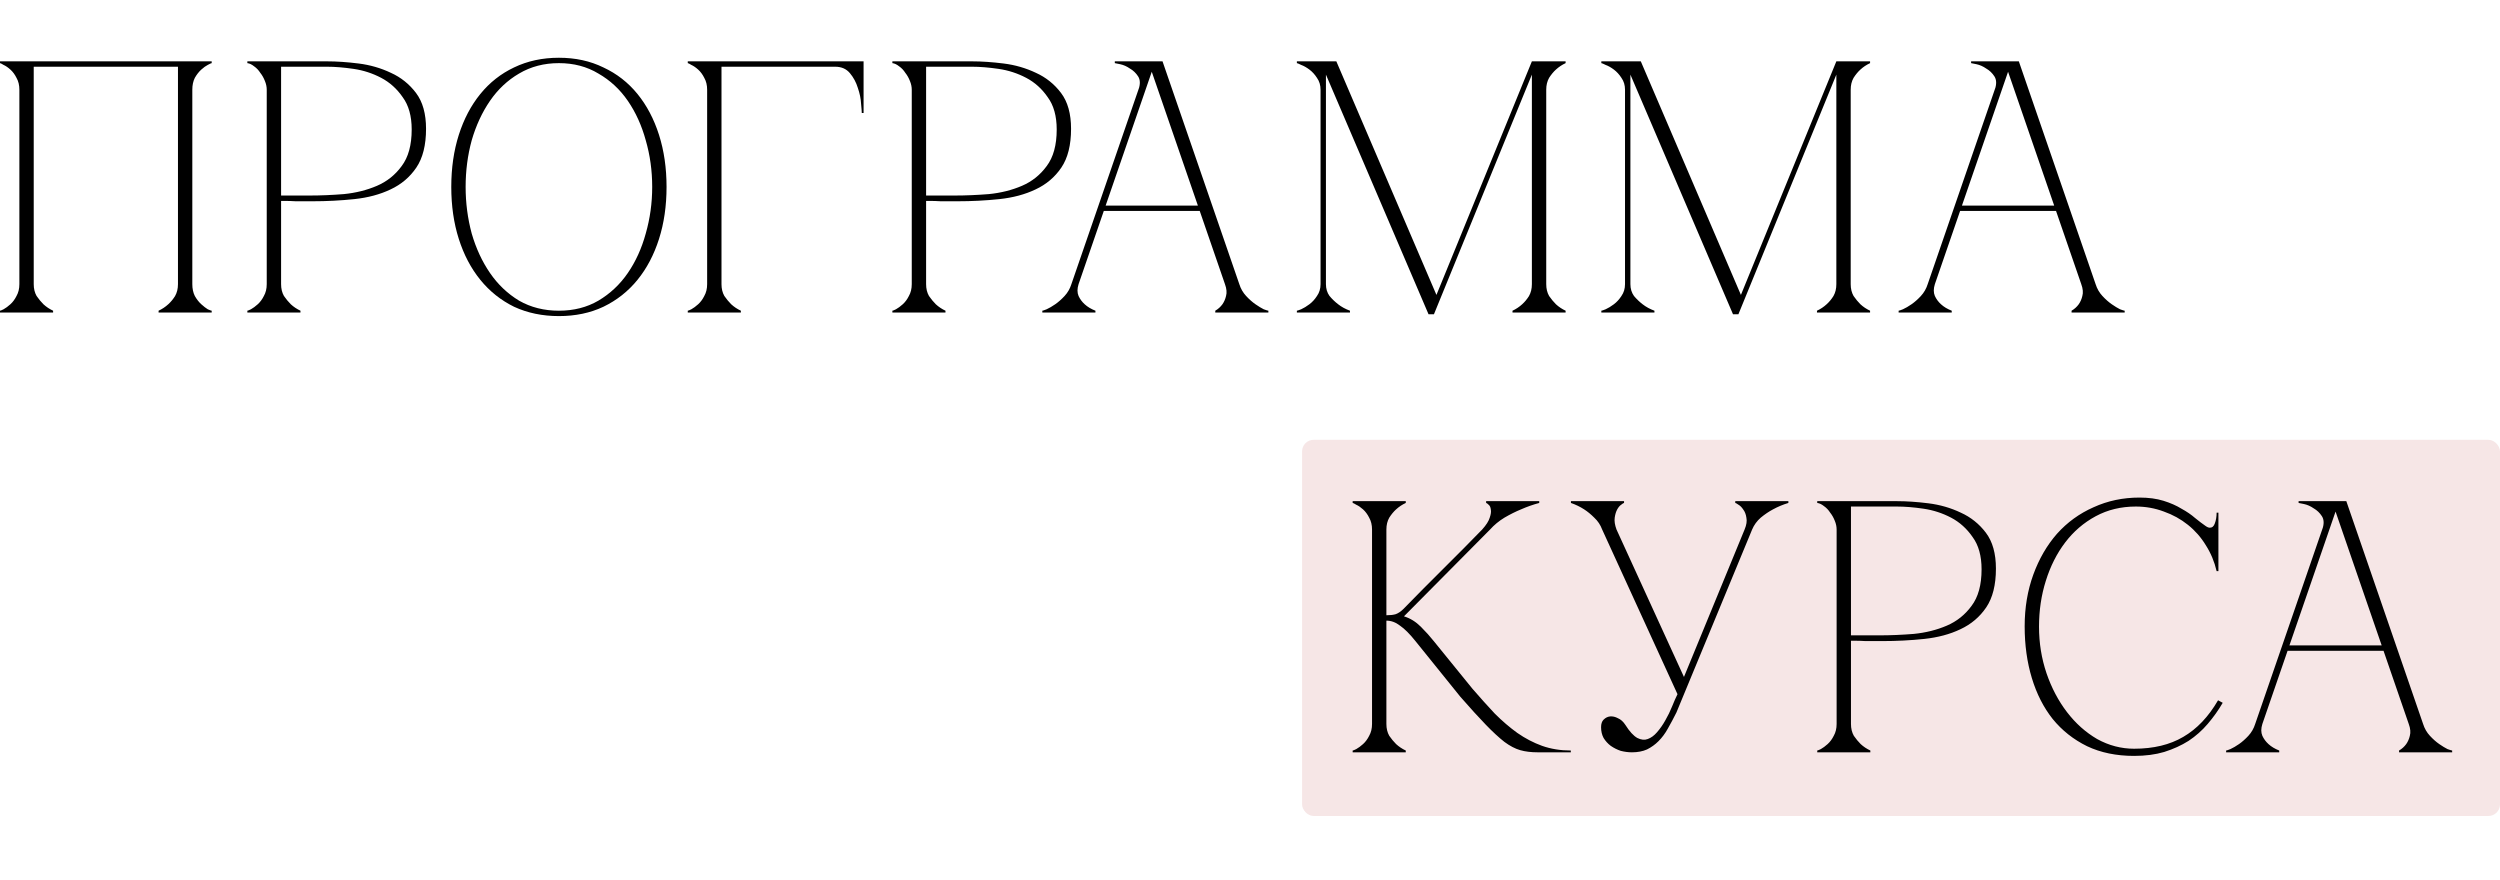
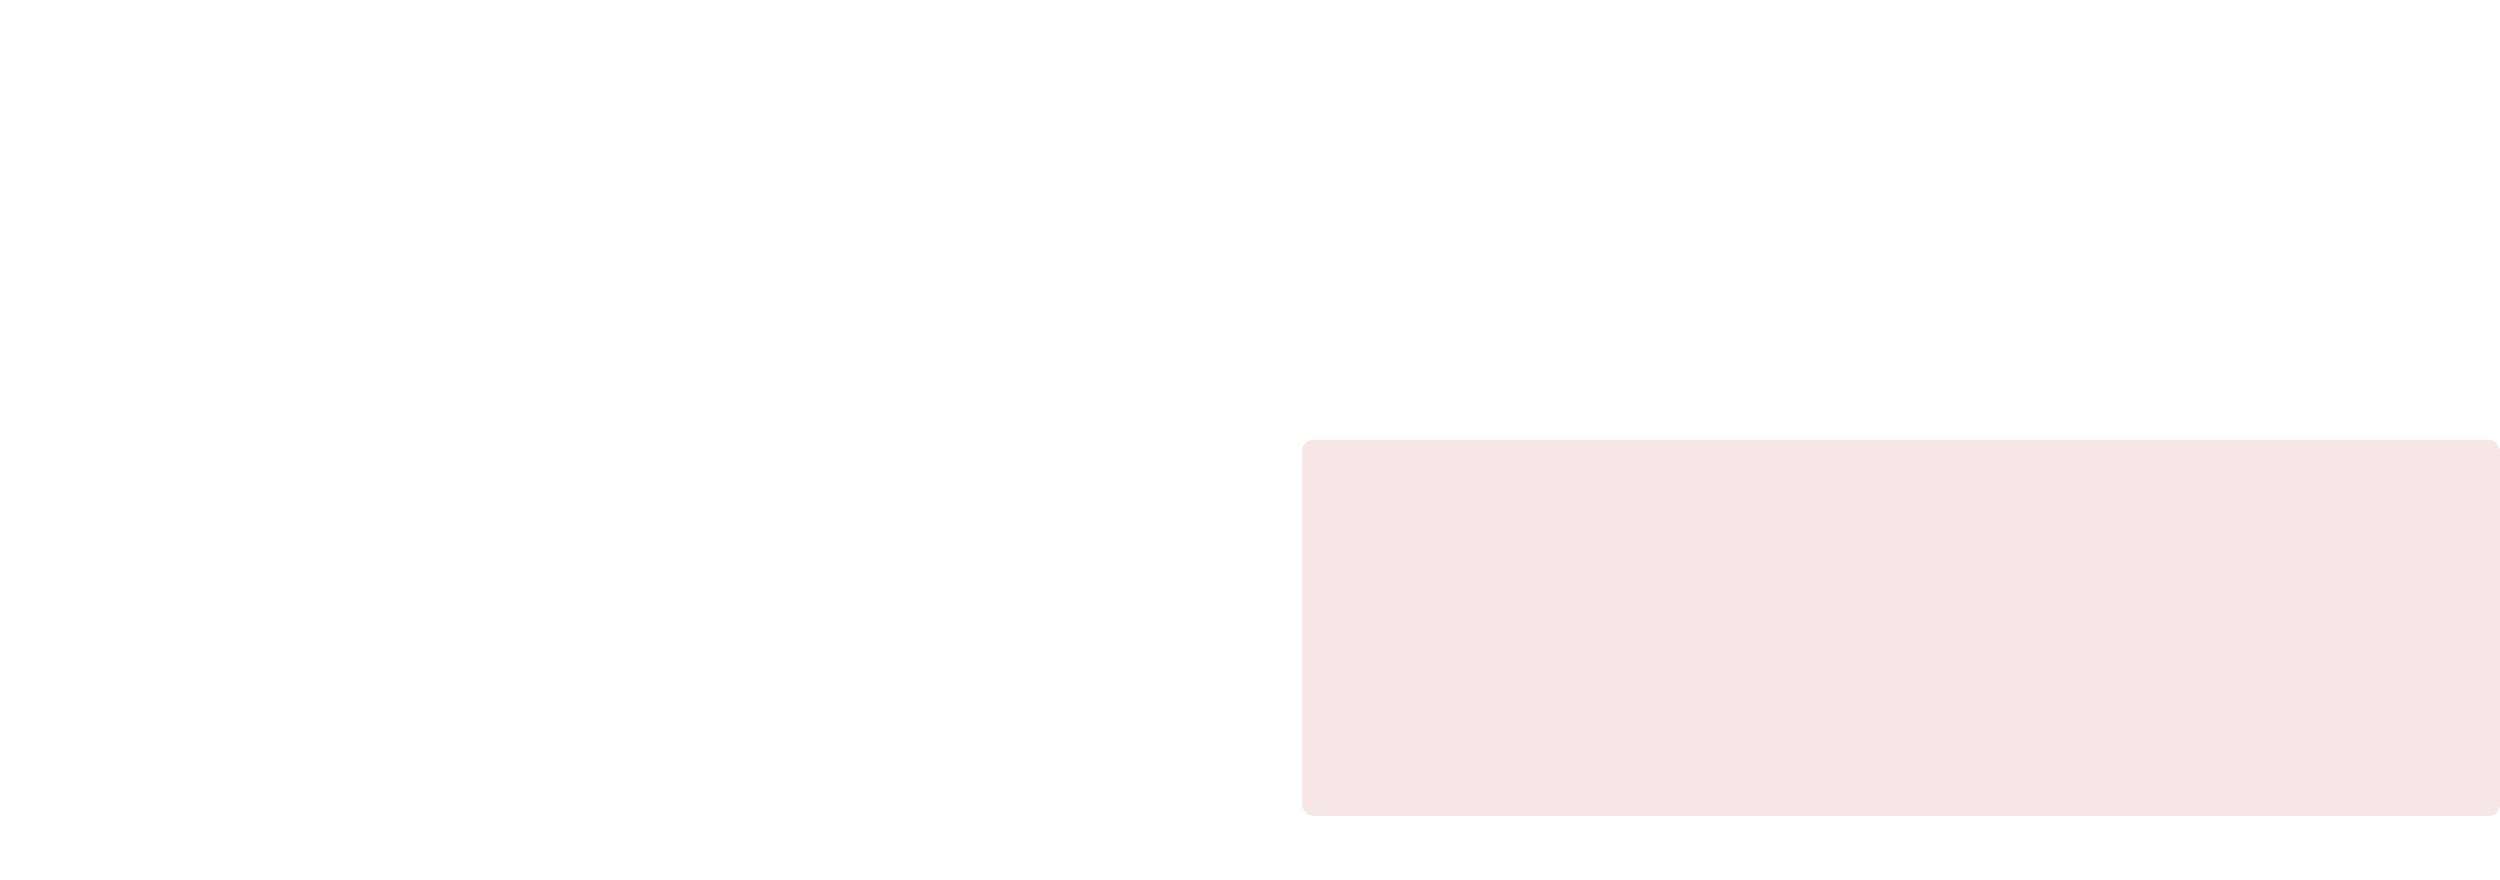
<svg xmlns="http://www.w3.org/2000/svg" width="432" height="152" viewBox="0 0 432 152" fill="none">
  <rect x="225" y="76" width="207" height="65" rx="2" fill="#A30000" fill-opacity="0.1" />
-   <path d="M5.828 49.102C5.828 49.887 5.993 50.569 6.324 51.148C6.696 51.685 7.089 52.161 7.502 52.574C7.998 53.029 8.556 53.401 9.176 53.69V54H0V53.69C0.083 53.69 0.289 53.607 0.62 53.442C0.992 53.235 1.385 52.946 1.798 52.574C2.211 52.202 2.563 51.727 2.852 51.148C3.183 50.569 3.348 49.887 3.348 49.102V15.498C3.348 14.713 3.183 14.031 2.852 13.452C2.563 12.873 2.211 12.398 1.798 12.026C1.385 11.654 0.992 11.385 0.62 11.22C0.289 11.013 0.083 10.91 0 10.91V10.6H36.58V10.91C36.497 10.91 36.27 11.013 35.898 11.22C35.567 11.385 35.195 11.654 34.782 12.026C34.369 12.398 33.997 12.873 33.666 13.452C33.377 14.031 33.232 14.713 33.232 15.498V49.102C33.232 49.887 33.377 50.569 33.666 51.148C33.997 51.727 34.369 52.202 34.782 52.574C35.195 52.946 35.567 53.235 35.898 53.442C36.27 53.607 36.497 53.69 36.58 53.69V54H27.404V53.69C28.024 53.401 28.582 53.029 29.078 52.574C29.533 52.161 29.925 51.685 30.256 51.148C30.587 50.569 30.752 49.887 30.752 49.102V11.53H5.828V49.102ZM48.572 49.102C48.572 49.887 48.737 50.569 49.068 51.148C49.44 51.685 49.832 52.161 50.246 52.574C50.742 53.029 51.3 53.401 51.92 53.69V54H42.744V53.69C42.826 53.69 43.033 53.607 43.364 53.442C43.736 53.235 44.128 52.946 44.542 52.574C44.955 52.202 45.306 51.727 45.596 51.148C45.926 50.569 46.092 49.887 46.092 49.102V15.498C46.092 15.002 45.988 14.506 45.782 14.01C45.575 13.473 45.306 12.997 44.976 12.584C44.686 12.129 44.335 11.757 43.922 11.468C43.508 11.137 43.116 10.951 42.744 10.91V10.6H56.508C58.161 10.6 59.98 10.724 61.964 10.972C63.948 11.22 65.808 11.757 67.544 12.584C69.28 13.369 70.726 14.527 71.884 16.056C73.041 17.585 73.62 19.652 73.62 22.256C73.62 25.067 73.062 27.299 71.946 28.952C70.83 30.605 69.342 31.866 67.482 32.734C65.663 33.602 63.576 34.16 61.22 34.408C58.864 34.656 56.446 34.78 53.966 34.78C53.966 34.78 53.656 34.78 53.036 34.78C52.457 34.78 51.816 34.78 51.114 34.78C50.411 34.739 49.791 34.718 49.254 34.718C48.716 34.718 48.489 34.718 48.572 34.718V49.102ZM48.572 33.788H53.532C55.392 33.788 57.355 33.705 59.422 33.54C61.488 33.333 63.39 32.858 65.126 32.114C66.862 31.37 68.288 30.233 69.404 28.704C70.561 27.175 71.14 25.067 71.14 22.38C71.14 20.065 70.623 18.205 69.59 16.8C68.598 15.353 67.358 14.237 65.87 13.452C64.382 12.667 62.79 12.15 61.096 11.902C59.401 11.654 57.872 11.53 56.508 11.53H48.572V33.788ZM96.579 9.98C99.431 9.98 101.994 10.538 104.268 11.654C106.582 12.729 108.546 14.258 110.158 16.242C111.77 18.226 113.01 20.582 113.878 23.31C114.746 26.038 115.18 29.035 115.18 32.3C115.18 35.565 114.746 38.562 113.878 41.29C113.01 44.018 111.77 46.374 110.158 48.358C108.546 50.342 106.582 51.892 104.268 53.008C101.994 54.083 99.431 54.62 96.579 54.62C93.728 54.62 91.144 54.083 88.829 53.008C86.556 51.892 84.614 50.342 83.001 48.358C81.389 46.374 80.15 44.018 79.281 41.29C78.413 38.562 77.98 35.565 77.98 32.3C77.98 29.035 78.413 26.038 79.281 23.31C80.15 20.582 81.389 18.226 83.001 16.242C84.614 14.258 86.556 12.729 88.829 11.654C91.144 10.538 93.728 9.98 96.579 9.98ZM96.579 53.69C99.142 53.69 101.416 53.111 103.4 51.954C105.425 50.755 107.12 49.164 108.484 47.18C109.848 45.196 110.881 42.923 111.584 40.36C112.328 37.756 112.7 35.069 112.7 32.3C112.7 29.489 112.328 26.803 111.584 24.24C110.881 21.677 109.848 19.404 108.484 17.42C107.12 15.436 105.425 13.865 103.4 12.708C101.416 11.509 99.142 10.91 96.579 10.91C94.017 10.91 91.723 11.509 89.698 12.708C87.713 13.865 86.04 15.436 84.675 17.42C83.311 19.404 82.257 21.677 81.513 24.24C80.811 26.803 80.46 29.489 80.46 32.3C80.46 35.069 80.811 37.756 81.513 40.36C82.257 42.923 83.311 45.196 84.675 47.18C86.04 49.164 87.713 50.755 89.698 51.954C91.723 53.111 94.017 53.69 96.579 53.69ZM124.674 49.102C124.674 49.887 124.84 50.569 125.17 51.148C125.542 51.685 125.935 52.161 126.348 52.574C126.844 53.029 127.402 53.401 128.022 53.69V54H118.846V53.69C118.929 53.69 119.136 53.607 119.466 53.442C119.838 53.235 120.231 52.946 120.644 52.574C121.058 52.202 121.409 51.727 121.698 51.148C122.029 50.569 122.194 49.887 122.194 49.102H124.674ZM124.674 15.498V49.102H122.194V15.498H124.674ZM127.402 11.53H124.674V15.498H122.194C122.194 14.713 122.029 14.031 121.698 13.452C121.409 12.873 121.058 12.398 120.644 12.026C120.231 11.654 119.838 11.385 119.466 11.22C119.136 11.013 118.929 10.91 118.846 10.91V10.6H127.402H144.328V11.53H131.122H127.402ZM144.328 10.6H149.226V19.528H148.916C148.916 19.28 148.875 18.743 148.792 17.916C148.751 17.048 148.565 16.139 148.234 15.188C147.945 14.237 147.49 13.39 146.87 12.646C146.25 11.902 145.403 11.53 144.328 11.53V10.6ZM160.031 49.102C160.031 49.887 160.197 50.569 160.527 51.148C160.899 51.685 161.292 52.161 161.705 52.574C162.201 53.029 162.759 53.401 163.379 53.69V54H154.203V53.69C154.286 53.69 154.493 53.607 154.823 53.442C155.195 53.235 155.588 52.946 156.001 52.574C156.415 52.202 156.766 51.727 157.055 51.148C157.386 50.569 157.551 49.887 157.551 49.102V15.498C157.551 15.002 157.448 14.506 157.241 14.01C157.035 13.473 156.766 12.997 156.435 12.584C156.146 12.129 155.795 11.757 155.381 11.468C154.968 11.137 154.575 10.951 154.203 10.91V10.6H167.967C169.621 10.6 171.439 10.724 173.423 10.972C175.407 11.22 177.267 11.757 179.003 12.584C180.739 13.369 182.186 14.527 183.343 16.056C184.501 17.585 185.079 19.652 185.079 22.256C185.079 25.067 184.521 27.299 183.405 28.952C182.289 30.605 180.801 31.866 178.941 32.734C177.123 33.602 175.035 34.16 172.679 34.408C170.323 34.656 167.905 34.78 165.425 34.78C165.425 34.78 165.115 34.78 164.495 34.78C163.917 34.78 163.276 34.78 162.573 34.78C161.871 34.739 161.251 34.718 160.713 34.718C160.176 34.718 159.949 34.718 160.031 34.718V49.102ZM160.031 33.788H164.991C166.851 33.788 168.815 33.705 170.881 33.54C172.948 33.333 174.849 32.858 176.585 32.114C178.321 31.37 179.747 30.233 180.863 28.704C182.021 27.175 182.599 25.067 182.599 22.38C182.599 20.065 182.083 18.205 181.049 16.8C180.057 15.353 178.817 14.237 177.329 13.452C175.841 12.667 174.25 12.15 172.555 11.902C170.861 11.654 169.331 11.53 167.967 11.53H160.031V33.788ZM198.405 10.6H200.885L214.153 49.102H211.673L198.405 10.6ZM185.137 49.102L198.405 10.6H199.645L186.377 49.102H185.137ZM186.377 49.102C186.129 49.887 186.129 50.569 186.377 51.148C186.625 51.685 186.976 52.161 187.431 52.574C187.927 53.029 188.547 53.401 189.291 53.69V54H180.115V53.69C180.198 53.69 180.446 53.607 180.859 53.442C181.314 53.235 181.81 52.946 182.347 52.574C182.884 52.202 183.422 51.727 183.959 51.148C184.496 50.569 184.889 49.887 185.137 49.102H186.377ZM214.153 49.102C214.401 49.887 214.794 50.569 215.331 51.148C215.868 51.727 216.406 52.202 216.943 52.574C217.48 52.946 217.956 53.235 218.369 53.442C218.824 53.607 219.092 53.69 219.175 53.69V54H209.999V53.69C210.495 53.401 210.908 53.029 211.239 52.574C211.528 52.161 211.735 51.685 211.859 51.148C212.024 50.569 211.962 49.887 211.673 49.102H214.153ZM190.469 35.524H207.519V36.454H190.469V35.524ZM196.731 15.498C197.062 14.547 197.041 13.783 196.669 13.204C196.297 12.625 195.822 12.171 195.243 11.84C194.706 11.468 194.148 11.22 193.569 11.096C193.032 10.972 192.722 10.91 192.639 10.91V10.6H199.645L196.731 15.498ZM229.121 49.102C229.121 49.887 229.327 50.569 229.741 51.148C230.195 51.685 230.691 52.161 231.229 52.574C231.807 53.029 232.489 53.401 233.275 53.69V54H224.099V53.69C224.181 53.69 224.429 53.607 224.843 53.442C225.297 53.235 225.773 52.946 226.269 52.574C226.765 52.202 227.199 51.727 227.571 51.148C227.984 50.569 228.191 49.887 228.191 49.102V15.498C228.191 14.713 227.984 14.031 227.571 13.452C227.199 12.873 226.765 12.398 226.269 12.026C225.773 11.654 225.297 11.385 224.843 11.22C224.429 11.013 224.181 10.91 224.099 10.91V10.6H230.919L248.217 50.962L264.709 10.6H270.537V10.91C269.917 11.199 269.359 11.571 268.863 12.026C268.449 12.398 268.057 12.873 267.685 13.452C267.354 14.031 267.189 14.713 267.189 15.498V49.102C267.189 49.887 267.354 50.569 267.685 51.148C268.057 51.685 268.449 52.161 268.863 52.574C269.359 53.029 269.917 53.401 270.537 53.69V54H261.361V53.69C261.981 53.401 262.539 53.029 263.035 52.574C263.489 52.161 263.882 51.685 264.213 51.148C264.543 50.569 264.709 49.887 264.709 49.102V12.894L247.783 54.31H246.853L229.121 12.894V49.102ZM281.733 49.102C281.733 49.887 281.94 50.569 282.353 51.148C282.808 51.685 283.304 52.161 283.841 52.574C284.42 53.029 285.102 53.401 285.887 53.69V54H276.711V53.69C276.794 53.69 277.042 53.607 277.455 53.442C277.91 53.235 278.385 52.946 278.881 52.574C279.377 52.202 279.811 51.727 280.183 51.148C280.597 50.569 280.803 49.887 280.803 49.102V15.498C280.803 14.713 280.597 14.031 280.183 13.452C279.811 12.873 279.377 12.398 278.881 12.026C278.385 11.654 277.91 11.385 277.455 11.22C277.042 11.013 276.794 10.91 276.711 10.91V10.6H283.531L300.829 50.962L317.321 10.6H323.149V10.91C322.529 11.199 321.971 11.571 321.475 12.026C321.062 12.398 320.669 12.873 320.297 13.452C319.967 14.031 319.801 14.713 319.801 15.498V49.102C319.801 49.887 319.967 50.569 320.297 51.148C320.669 51.685 321.062 52.161 321.475 52.574C321.971 53.029 322.529 53.401 323.149 53.69V54H313.973V53.69C314.593 53.401 315.151 53.029 315.647 52.574C316.102 52.161 316.495 51.685 316.825 51.148C317.156 50.569 317.321 49.887 317.321 49.102V12.894L300.395 54.31H299.465L281.733 12.894V49.102ZM346.374 10.6H348.854L362.122 49.102H359.642L346.374 10.6ZM333.106 49.102L346.374 10.6H347.614L334.346 49.102H333.106ZM334.346 49.102C334.098 49.887 334.098 50.569 334.346 51.148C334.594 51.685 334.945 52.161 335.4 52.574C335.896 53.029 336.516 53.401 337.26 53.69V54H328.084V53.69C328.167 53.69 328.415 53.607 328.828 53.442C329.283 53.235 329.779 52.946 330.316 52.574C330.853 52.202 331.391 51.727 331.928 51.148C332.465 50.569 332.858 49.887 333.106 49.102H334.346ZM362.122 49.102C362.37 49.887 362.763 50.569 363.3 51.148C363.837 51.727 364.375 52.202 364.912 52.574C365.449 52.946 365.925 53.235 366.338 53.442C366.793 53.607 367.061 53.69 367.144 53.69V54H357.968V53.69C358.464 53.401 358.877 53.029 359.208 52.574C359.497 52.161 359.704 51.685 359.828 51.148C359.993 50.569 359.931 49.887 359.642 49.102H362.122ZM338.438 35.524H355.488V36.454H338.438V35.524ZM344.7 15.498C345.031 14.547 345.01 13.783 344.638 13.204C344.266 12.625 343.791 12.171 343.212 11.84C342.675 11.468 342.117 11.22 341.538 11.096C341.001 10.972 340.691 10.91 340.608 10.91V10.6H347.614L344.7 15.498ZM242.544 105.2C243.619 104.084 244.755 102.927 245.954 101.728C247.153 100.529 248.331 99.351 249.488 98.194C250.687 96.995 251.844 95.838 252.96 94.722C254.117 93.565 255.171 92.49 256.122 91.498C256.825 90.713 257.259 90.031 257.424 89.452C257.631 88.873 257.693 88.398 257.61 88.026C257.569 87.654 257.445 87.385 257.238 87.22C257.031 87.013 256.887 86.91 256.804 86.91V86.6H265.98V86.91C264.905 87.199 263.851 87.571 262.818 88.026C261.909 88.398 260.958 88.873 259.966 89.452C259.015 90.031 258.189 90.713 257.486 91.498L242.606 106.502C243.681 106.833 244.652 107.432 245.52 108.3C246.388 109.168 247.132 109.995 247.752 110.78L254.448 119.026C255.771 120.555 257.052 121.981 258.292 123.304C259.573 124.585 260.875 125.701 262.198 126.652C263.562 127.603 264.988 128.347 266.476 128.884C268.005 129.421 269.659 129.69 271.436 129.69V130H265.732C264.575 130 263.562 129.876 262.694 129.628C261.826 129.38 260.917 128.905 259.966 128.202C259.015 127.458 257.941 126.466 256.742 125.226C255.543 123.986 254.076 122.374 252.34 120.39L244.59 110.78C243.598 109.54 242.709 108.651 241.924 108.114C241.18 107.535 240.395 107.246 239.568 107.246V125.102C239.568 125.887 239.733 126.569 240.064 127.148C240.436 127.685 240.829 128.161 241.242 128.574C241.738 129.029 242.296 129.401 242.916 129.69V130H233.74V129.69C233.823 129.69 234.029 129.607 234.36 129.442C234.732 129.235 235.125 128.946 235.538 128.574C235.951 128.202 236.303 127.727 236.592 127.148C236.923 126.569 237.088 125.887 237.088 125.102V91.498C237.088 90.713 236.923 90.031 236.592 89.452C236.303 88.873 235.951 88.398 235.538 88.026C235.125 87.654 234.732 87.385 234.36 87.22C234.029 87.013 233.823 86.91 233.74 86.91V86.6H242.916V86.91C242.296 87.199 241.738 87.571 241.242 88.026C240.829 88.398 240.436 88.873 240.064 89.452C239.733 90.031 239.568 90.713 239.568 91.498V106.316C240.229 106.316 240.767 106.254 241.18 106.13C241.635 105.965 242.089 105.655 242.544 105.2ZM289.872 119.956L276.852 91.498H279.332L290.988 116.98L301.466 91.498H302.768L289.686 123.118C289.19 124.11 288.694 125.04 288.198 125.908C287.744 126.735 287.206 127.458 286.586 128.078C286.008 128.657 285.346 129.132 284.602 129.504C283.858 129.835 282.99 130 281.998 130C281.378 130 280.738 129.917 280.076 129.752C279.456 129.545 278.878 129.256 278.34 128.884C277.844 128.512 277.431 128.057 277.1 127.52C276.811 126.983 276.666 126.363 276.666 125.66C276.666 125.081 276.811 124.647 277.1 124.358C277.431 124.027 277.803 123.841 278.216 123.8C278.671 123.759 279.126 123.862 279.58 124.11C280.076 124.317 280.51 124.709 280.882 125.288C281.585 126.404 282.267 127.148 282.928 127.52C283.59 127.851 284.189 127.913 284.726 127.706C285.305 127.499 285.842 127.107 286.338 126.528C286.876 125.908 287.351 125.226 287.764 124.482C288.219 123.697 288.612 122.891 288.942 122.064C289.273 121.237 289.583 120.535 289.872 119.956ZM302.768 91.498C303.099 90.713 303.595 90.031 304.256 89.452C304.959 88.873 305.662 88.398 306.364 88.026C307.191 87.571 308.08 87.199 309.03 86.91V86.6H299.854V86.91C299.937 86.91 300.123 87.013 300.412 87.22C300.702 87.385 300.97 87.654 301.218 88.026C301.508 88.398 301.694 88.873 301.776 89.452C301.9 90.031 301.797 90.713 301.466 91.498H302.768ZM276.852 91.498H279.332C279.043 90.713 278.94 90.031 279.022 89.452C279.105 88.873 279.25 88.398 279.456 88.026C279.663 87.654 279.89 87.385 280.138 87.22C280.386 87.013 280.552 86.91 280.634 86.91V86.6H271.458V86.91C272.285 87.199 273.05 87.571 273.752 88.026C274.331 88.398 274.91 88.873 275.488 89.452C276.108 90.031 276.563 90.713 276.852 91.498ZM319.848 125.102C319.848 125.887 320.014 126.569 320.344 127.148C320.716 127.685 321.109 128.161 321.522 128.574C322.018 129.029 322.576 129.401 323.196 129.69V130H314.02V129.69C314.103 129.69 314.31 129.607 314.64 129.442C315.012 129.235 315.405 128.946 315.818 128.574C316.232 128.202 316.583 127.727 316.872 127.148C317.203 126.569 317.368 125.887 317.368 125.102V91.498C317.368 91.002 317.265 90.506 317.058 90.01C316.852 89.473 316.583 88.997 316.252 88.584C315.963 88.129 315.612 87.757 315.198 87.468C314.785 87.137 314.392 86.951 314.02 86.91V86.6H327.784C329.438 86.6 331.256 86.724 333.24 86.972C335.224 87.22 337.084 87.757 338.82 88.584C340.556 89.369 342.003 90.527 343.16 92.056C344.318 93.585 344.896 95.652 344.896 98.256C344.896 101.067 344.338 103.299 343.222 104.952C342.106 106.605 340.618 107.866 338.758 108.734C336.94 109.602 334.852 110.16 332.496 110.408C330.14 110.656 327.722 110.78 325.242 110.78C325.242 110.78 324.932 110.78 324.312 110.78C323.734 110.78 323.093 110.78 322.39 110.78C321.688 110.739 321.068 110.718 320.53 110.718C319.993 110.718 319.766 110.718 319.848 110.718V125.102ZM319.848 109.788H324.808C326.668 109.788 328.632 109.705 330.698 109.54C332.765 109.333 334.666 108.858 336.402 108.114C338.138 107.37 339.564 106.233 340.68 104.704C341.838 103.175 342.416 101.067 342.416 98.38C342.416 96.065 341.9 94.205 340.866 92.8C339.874 91.353 338.634 90.237 337.146 89.452C335.658 88.667 334.067 88.15 332.372 87.902C330.678 87.654 329.148 87.53 327.784 87.53H319.848V109.788ZM352.342 108.3C352.342 111.111 352.776 113.797 353.644 116.36C354.512 118.881 355.69 121.113 357.178 123.056C358.666 124.999 360.402 126.549 362.386 127.706C364.411 128.822 366.54 129.38 368.772 129.38C372.12 129.38 374.951 128.698 377.266 127.334C379.622 125.97 381.626 123.862 383.28 121.01L384.086 121.444C383.342 122.725 382.474 123.945 381.482 125.102C380.531 126.218 379.436 127.189 378.196 128.016C376.956 128.801 375.55 129.442 373.98 129.938C372.45 130.393 370.714 130.62 368.772 130.62C365.713 130.62 363.006 130.062 360.65 128.946C358.294 127.789 356.31 126.218 354.698 124.234C353.127 122.25 351.928 119.894 351.102 117.166C350.275 114.438 349.862 111.462 349.862 108.238C349.862 105.014 350.358 102.038 351.35 99.31C352.342 96.582 353.706 94.226 355.442 92.242C357.219 90.258 359.327 88.729 361.766 87.654C364.204 86.538 366.85 85.98 369.702 85.98C371.272 85.98 372.657 86.166 373.856 86.538C375.054 86.91 376.088 87.365 376.956 87.902C377.865 88.398 378.65 88.935 379.312 89.514C379.973 90.051 380.572 90.506 381.11 90.878C381.399 91.085 381.647 91.188 381.854 91.188C382.267 91.188 382.556 90.94 382.722 90.444C382.928 89.907 383.032 89.287 383.032 88.584H383.342V98.69H383.032C382.66 97.078 382.04 95.59 381.172 94.226C380.345 92.862 379.312 91.684 378.072 90.692C376.832 89.7 375.447 88.935 373.918 88.398C372.388 87.819 370.776 87.53 369.082 87.53C366.519 87.53 364.204 88.088 362.138 89.204C360.071 90.32 358.314 91.829 356.868 93.73C355.421 95.631 354.305 97.843 353.52 100.364C352.734 102.844 352.342 105.489 352.342 108.3ZM402.964 86.6H405.444L418.712 125.102H416.232L402.964 86.6ZM389.696 125.102L402.964 86.6H404.204L390.936 125.102H389.696ZM390.936 125.102C390.688 125.887 390.688 126.569 390.936 127.148C391.184 127.685 391.535 128.161 391.99 128.574C392.486 129.029 393.106 129.401 393.85 129.69V130H384.674V129.69C384.756 129.69 385.004 129.607 385.418 129.442C385.872 129.235 386.368 128.946 386.906 128.574C387.443 128.202 387.98 127.727 388.518 127.148C389.055 126.569 389.448 125.887 389.696 125.102H390.936ZM418.712 125.102C418.96 125.887 419.352 126.569 419.89 127.148C420.427 127.727 420.964 128.202 421.502 128.574C422.039 128.946 422.514 129.235 422.928 129.442C423.382 129.607 423.651 129.69 423.734 129.69V130H414.558V129.69C415.054 129.401 415.467 129.029 415.798 128.574C416.087 128.161 416.294 127.685 416.418 127.148C416.583 126.569 416.521 125.887 416.232 125.102H418.712ZM395.028 111.524H412.078V112.454H395.028V111.524ZM401.29 91.498C401.62 90.547 401.6 89.783 401.228 89.204C400.856 88.625 400.38 88.171 399.802 87.84C399.264 87.468 398.706 87.22 398.128 87.096C397.59 86.972 397.28 86.91 397.198 86.91V86.6H404.204L401.29 91.498Z" fill="black" />
</svg>